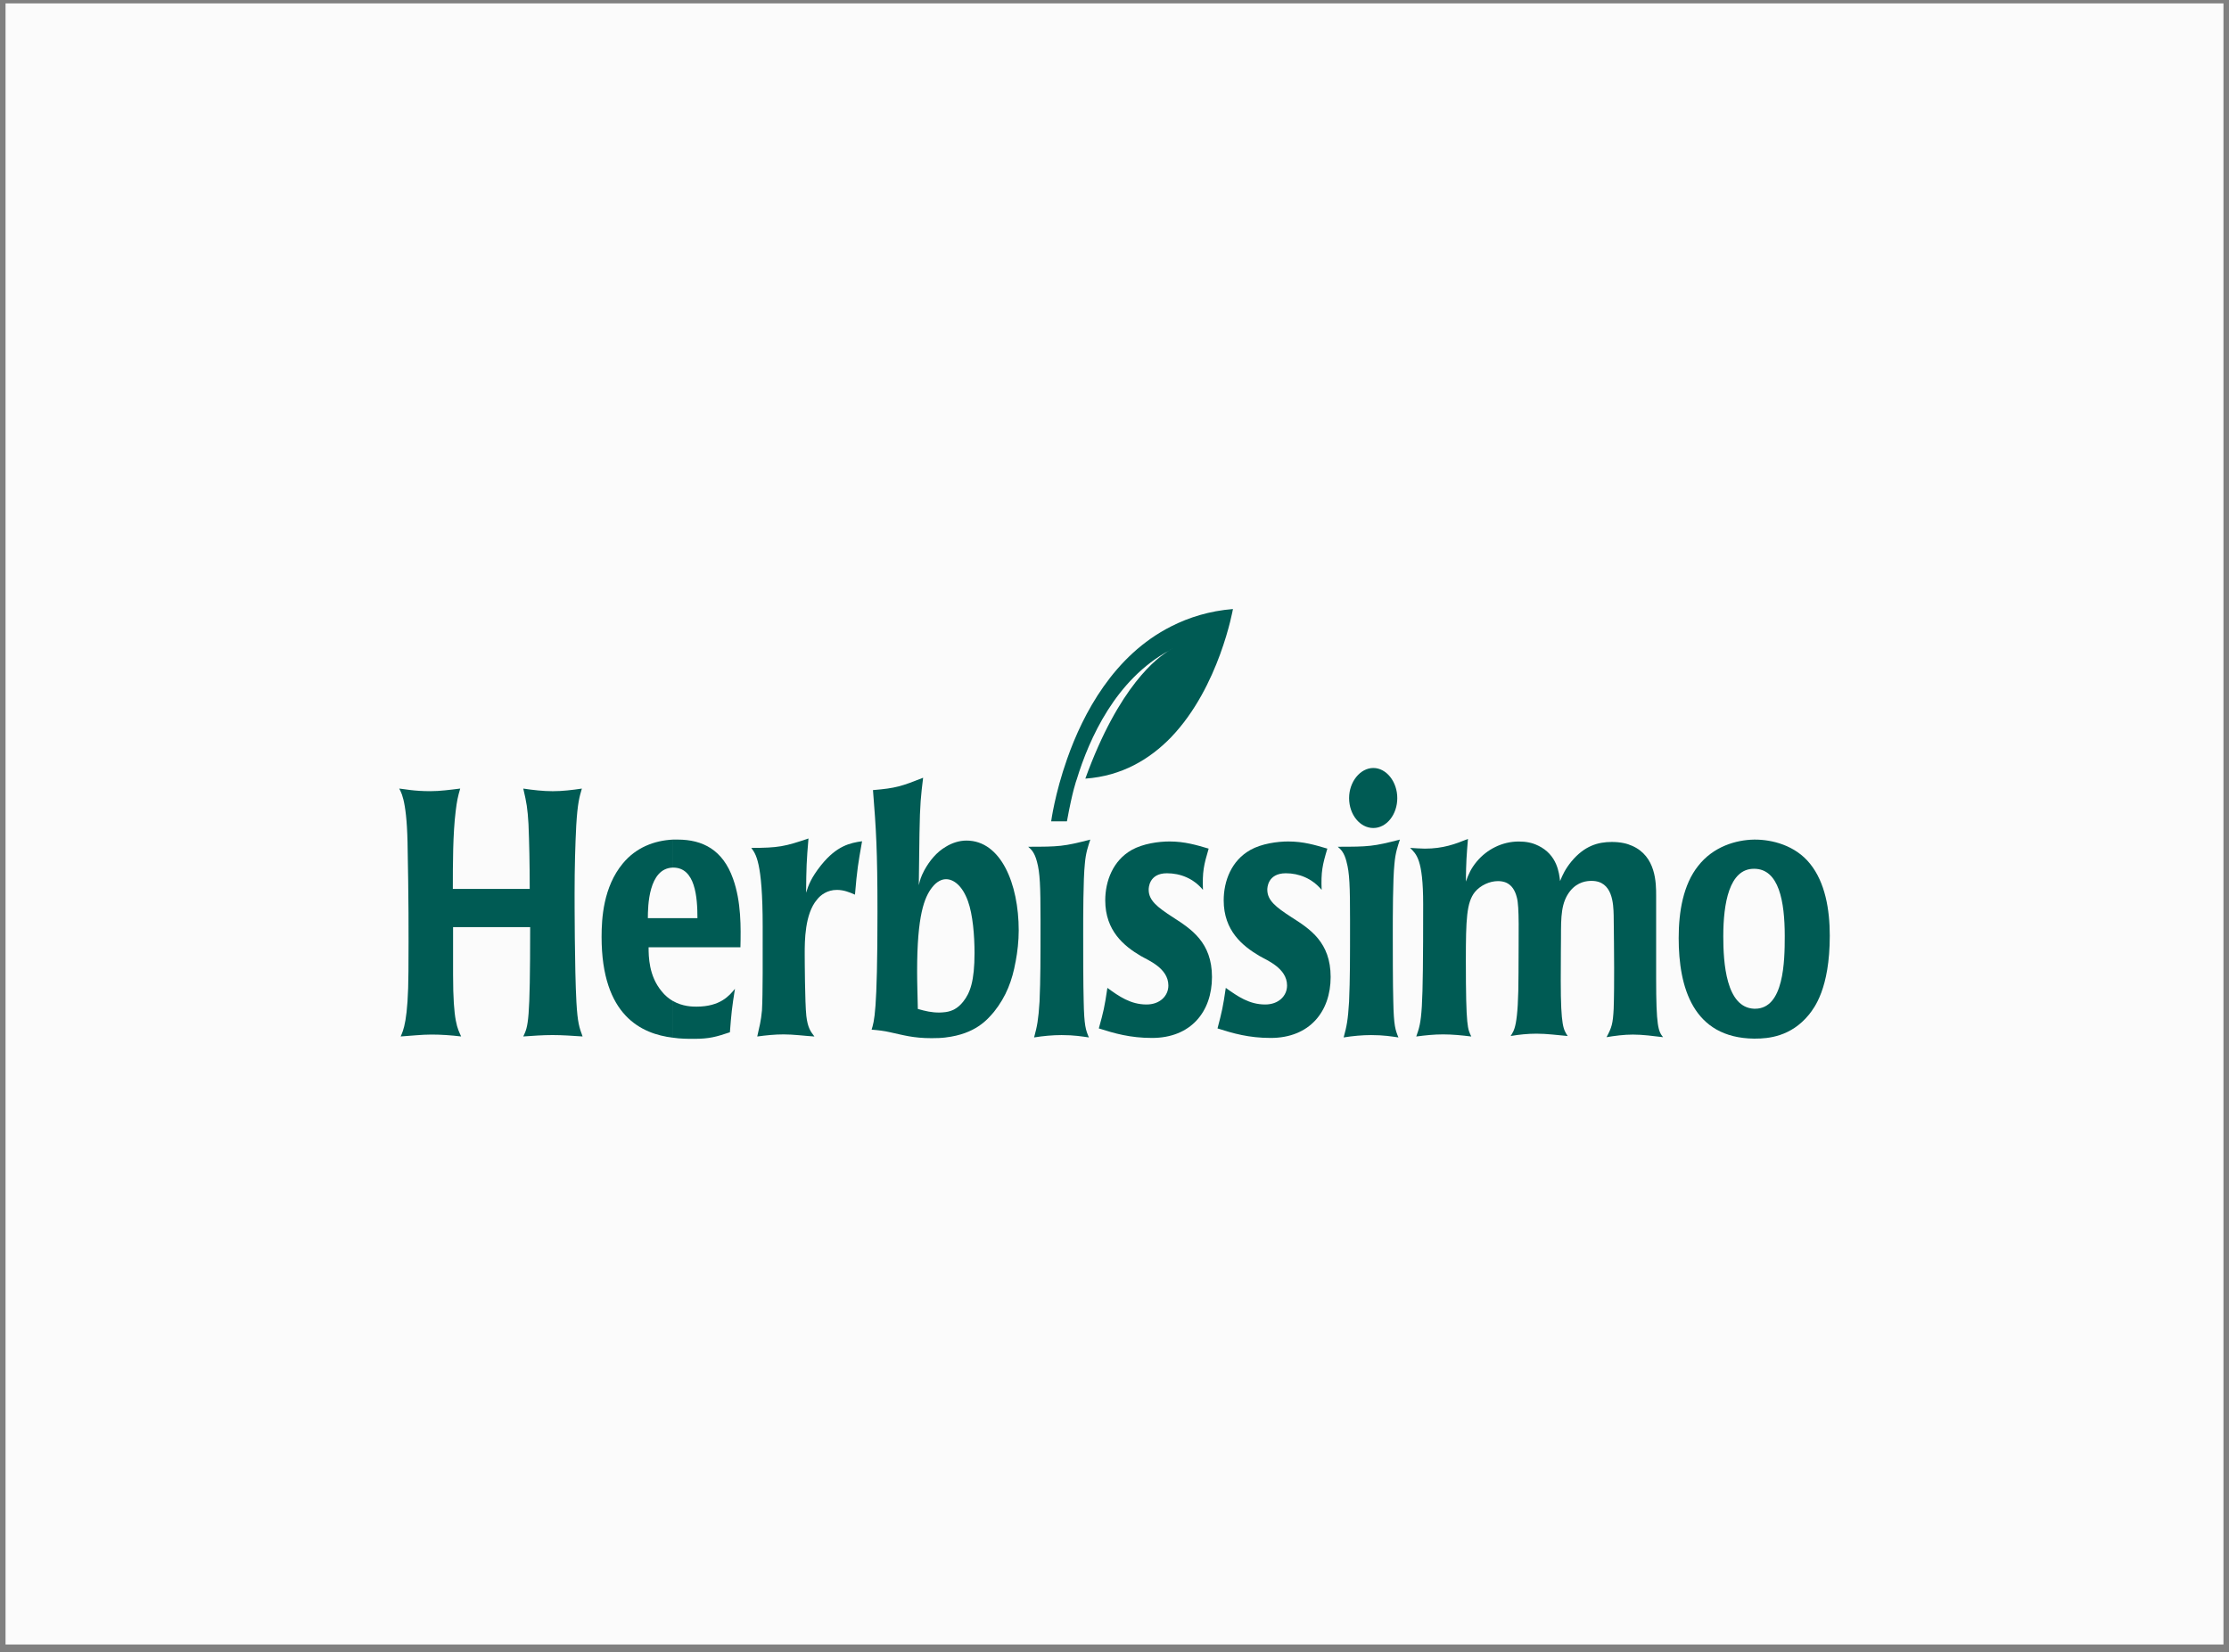
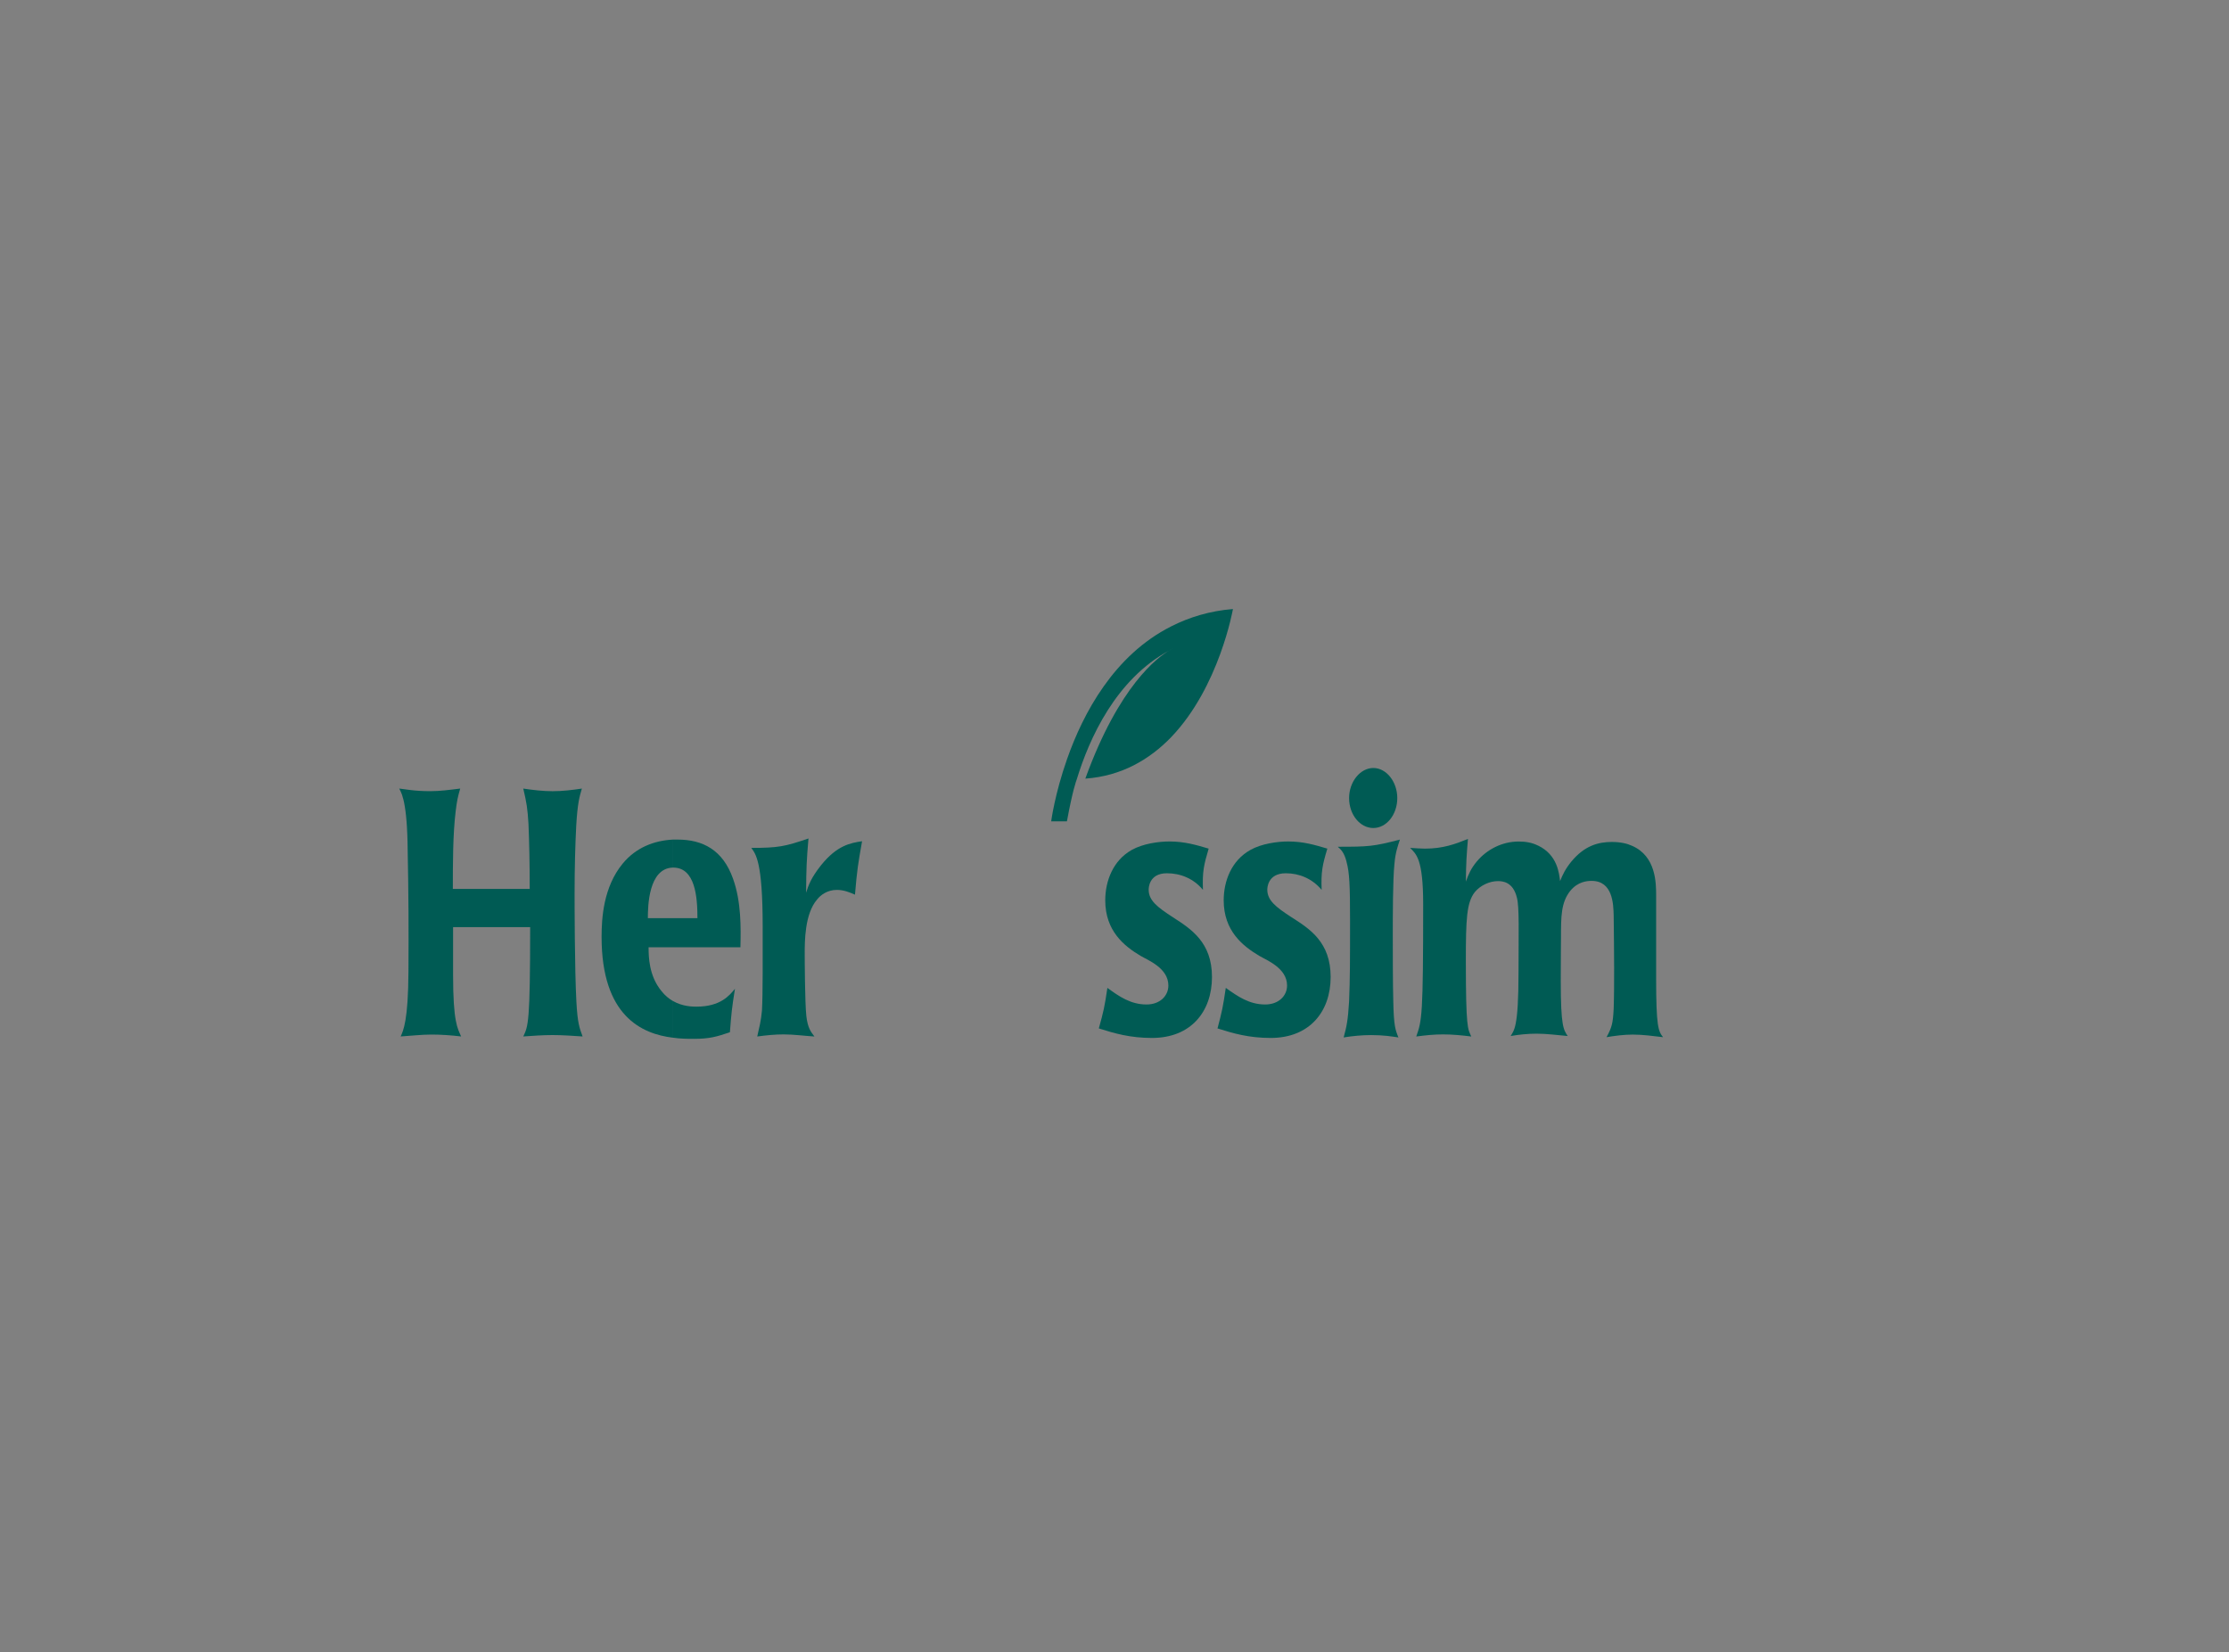
<svg xmlns="http://www.w3.org/2000/svg" width="201" height="149" viewBox="0 0 201 149" fill="none">
  <rect x="0" y="0" width="201" height="149" fill="#808080" stroke="none" />
-   <rect width="200" height="148" transform="translate(0.5 0.305)" fill="#FBFBFB" />
  <g clip-path="url(#clip0_3979_88)">
    <path fill-rule="evenodd" clip-rule="evenodd" d="M47.767 80.167C47.767 77.841 47.723 75.955 47.656 74.306C47.573 72.915 47.489 72.401 47.186 71.116C48.064 71.246 48.962 71.352 49.84 71.352C50.719 71.352 51.595 71.246 52.47 71.116C52.259 71.845 52.084 72.378 51.962 74.455C51.873 76.21 51.814 78.155 51.814 80.574C51.814 81.195 51.814 87.396 51.979 90.39C52.086 92.25 52.236 92.659 52.535 93.47C51.616 93.411 50.717 93.344 49.819 93.344C48.922 93.344 48.066 93.411 47.186 93.47C47.635 92.53 47.807 92.206 47.807 83.612H40.856V87.887C40.856 92.208 41.265 92.743 41.583 93.47C40.686 93.363 39.784 93.299 38.908 93.299C37.987 93.299 37.111 93.411 36.13 93.47C36.364 92.939 36.813 92.061 36.832 87.592C36.852 83.909 36.852 81.067 36.75 75.953C36.664 71.889 36.086 71.35 36 71.114C36.474 71.158 37.308 71.35 38.802 71.35C39.681 71.35 40.599 71.225 41.499 71.114C41.286 71.843 41.2 72.246 41.094 73.128C40.835 75.203 40.835 77.898 40.835 80.165H47.767V80.167Z" fill="#005B54" />
    <path fill-rule="evenodd" clip-rule="evenodd" d="M60.667 90.265C61.565 90.781 62.468 90.781 62.81 90.781C64.967 90.781 65.779 89.776 66.275 89.172C65.994 90.929 65.951 91.397 65.819 93.092C64.605 93.497 63.985 93.685 62.57 93.685C62.037 93.685 61.375 93.685 60.665 93.579V90.265H60.667ZM60.667 75.715H61.095C63.387 75.715 65.184 76.655 66.101 79.243C66.849 81.322 66.809 83.675 66.768 85.428H60.667V82.799H62.892C62.892 80.915 62.7 78.241 60.709 78.241H60.665V75.717L60.667 75.715ZM58.487 85.428H60.667V82.799H58.421C58.421 81.769 58.467 78.308 60.667 78.241V75.717C59.001 75.804 57.351 76.421 56.152 77.881C54.401 80 54.248 82.841 54.248 84.488C54.248 91.633 57.882 93.24 60.667 93.581V90.267C60.305 90.054 59.96 89.778 59.643 89.37C58.51 87.998 58.487 86.264 58.487 85.43V85.428Z" fill="#005B54" />
    <path fill-rule="evenodd" clip-rule="evenodd" d="M73.675 81.128C72.565 82.417 72.565 84.893 72.565 85.984C72.565 86.458 72.582 90.438 72.71 91.614C72.835 92.684 73.096 93.025 73.441 93.474C72.497 93.415 71.575 93.284 70.66 93.284C69.868 93.284 69.074 93.367 68.284 93.474C68.475 92.615 68.625 92.085 68.711 91.119C68.794 89.686 68.775 86.184 68.775 83.55C68.775 77.645 68.13 77.004 67.747 76.465C70.184 76.465 70.783 76.339 72.904 75.616C72.731 77.645 72.71 78.22 72.689 80.508C72.904 79.824 73.142 79.16 74.036 78.032C75.466 76.252 76.669 76.02 77.737 75.865C77.373 77.94 77.294 78.37 77.097 80.681C76.604 80.466 76.088 80.253 75.466 80.253C74.596 80.253 73.992 80.719 73.673 81.128" fill="#005B54" />
-     <path fill-rule="evenodd" clip-rule="evenodd" d="M91.579 86.734C91.282 88.401 90.747 89.855 89.633 91.249C89.032 91.955 87.966 93.238 85.288 93.558V91.27C85.845 91.188 86.367 90.948 86.856 90.329C87.475 89.558 87.878 88.489 87.878 85.946C87.878 84.381 87.726 82.484 87.283 81.26C86.771 79.849 85.979 79.289 85.314 79.289H85.288V76.362C85.845 76.02 86.489 75.805 87.151 75.805C90.256 75.805 91.863 79.697 91.863 83.913C91.863 84.855 91.752 85.838 91.582 86.736M85.288 93.558V91.27C85.101 91.289 84.911 91.314 84.713 91.314C83.986 91.314 83.47 91.188 82.766 90.99C82.745 89.857 82.701 88.708 82.701 87.595C82.701 82.563 83.342 80.919 84.073 80.002C84.5 79.463 84.955 79.29 85.288 79.29V76.364C84.473 76.83 83.817 77.626 83.342 78.5C83.046 79.06 82.956 79.379 82.853 79.828C82.853 78.886 82.899 77.093 82.914 75.148C82.958 72.449 83.046 71.762 83.242 70.14C81.29 70.909 80.799 71.08 78.721 71.252C79.001 74.735 79.126 76.688 79.126 82.225C79.126 91.378 78.829 92.089 78.597 92.856C79.153 92.9 79.73 92.964 80.288 93.096C81.462 93.349 82.339 93.624 84.009 93.624C84.475 93.624 84.911 93.608 85.288 93.56V93.558Z" fill="#005B54" />
-     <path fill-rule="evenodd" clip-rule="evenodd" d="M93.507 77.708C93.294 76.893 93.014 76.615 92.715 76.362C95.496 76.362 95.924 76.337 98.317 75.717C98.126 76.318 97.911 76.874 97.826 77.9C97.677 79.308 97.677 82.691 97.677 84.249C97.677 85.582 97.677 88.832 97.721 90.265C97.763 92.532 97.911 92.897 98.191 93.558C97.59 93.472 96.862 93.346 95.73 93.346C94.915 93.346 94.044 93.428 93.25 93.558C93.526 92.532 93.634 92.001 93.741 90.329C93.829 88.213 93.829 86.673 93.829 82.948C93.829 79.931 93.781 78.692 93.507 77.708Z" fill="#005B54" />
    <path fill-rule="evenodd" clip-rule="evenodd" d="M102.042 76.655C103.07 76.078 104.48 75.886 105.46 75.886C106.833 75.886 107.903 76.21 108.991 76.531C108.546 78.03 108.416 78.627 108.477 80.251C107.625 79.223 106.45 78.753 105.226 78.753C103.582 78.753 103.582 80.123 103.582 80.232C103.582 81.195 104.33 81.791 105.782 82.731C107.409 83.781 109.29 84.979 109.29 88.106C109.29 91.232 107.389 93.604 103.881 93.604C101.914 93.604 100.502 93.194 99.086 92.745C99.512 91.205 99.6 90.843 99.859 89.09C100.907 89.857 101.958 90.587 103.387 90.587C104.589 90.587 105.358 89.818 105.358 88.875C105.358 87.292 103.494 86.585 102.853 86.201C101.377 85.325 99.666 83.957 99.666 81.197C99.666 79.44 100.373 77.601 102.042 76.657" fill="#005B54" />
    <path fill-rule="evenodd" clip-rule="evenodd" d="M112.739 76.655C113.763 76.078 115.199 75.886 116.16 75.886C117.553 75.886 118.6 76.21 119.693 76.531C119.244 78.03 119.118 78.627 119.179 80.251C118.322 79.223 117.146 78.753 115.951 78.753C114.279 78.753 114.279 80.123 114.279 80.232C114.279 81.195 115.029 81.791 116.481 82.731C118.13 83.781 119.991 84.979 119.991 88.106C119.991 91.232 118.09 93.604 114.582 93.604C112.612 93.604 111.202 93.194 109.789 92.745C110.194 91.205 110.278 90.843 110.535 89.09C111.607 89.857 112.656 90.587 114.089 90.587C115.29 90.587 116.061 89.818 116.061 88.875C116.061 87.292 114.196 86.585 113.556 86.201C112.079 85.325 110.347 83.957 110.347 81.197C110.347 79.44 111.055 77.601 112.743 76.657" fill="#005B54" />
    <path fill-rule="evenodd" clip-rule="evenodd" d="M121.423 77.708C121.214 76.893 120.93 76.615 120.631 76.362C123.416 76.362 123.84 76.337 126.235 75.717C126.044 76.318 125.831 76.874 125.744 77.9C125.595 79.308 125.595 82.691 125.595 84.249C125.595 85.582 125.595 88.832 125.639 90.265C125.681 92.532 125.833 92.897 126.103 93.558C125.507 93.472 124.782 93.346 123.644 93.346C122.835 93.346 121.956 93.428 121.164 93.558C121.444 92.532 121.55 92.001 121.653 90.329C121.74 88.213 121.74 86.673 121.74 82.948C121.74 79.931 121.696 78.692 121.419 77.708M121.655 71.975C121.655 70.496 122.664 69.259 123.84 69.259C125.016 69.259 126 70.496 126 71.975C126 73.454 125.037 74.672 123.84 74.672C122.643 74.672 121.655 73.471 121.655 71.975Z" fill="#005B54" />
    <path fill-rule="evenodd" clip-rule="evenodd" d="M138.687 76.251C140.442 77.087 140.592 78.754 140.68 79.459C140.914 78.88 141.15 78.368 141.708 77.683C142.884 76.273 144.104 75.93 145.345 75.93C146.135 75.93 146.735 76.076 147.163 76.273C149.342 77.213 149.342 79.651 149.342 80.787V88.228C149.342 92.555 149.533 93 149.967 93.535C149.046 93.428 148.147 93.301 147.245 93.301C146.432 93.301 145.596 93.413 144.869 93.535C145.343 92.661 145.444 92.316 145.513 90.969C145.554 89.751 145.554 88.512 145.554 87.292C145.554 86.458 145.532 83.7 145.513 82.561C145.49 81.515 145.427 79.44 143.524 79.44C143.112 79.44 142.283 79.503 141.597 80.342C140.762 81.389 140.762 82.672 140.762 84.553C140.762 85.067 140.741 86.331 140.741 88.426C140.741 92.615 140.995 92.855 141.367 93.43C140.396 93.347 139.502 93.219 138.559 93.219C137.768 93.219 136.973 93.301 136.224 93.43C136.524 92.897 136.932 92.722 136.932 87.678C136.932 84.17 137.019 81.793 136.783 80.942C136.439 79.528 135.5 79.461 135.07 79.461C134.345 79.461 133.511 79.824 132.995 80.447C132.247 81.389 132.183 82.906 132.183 86.65C132.183 92.747 132.356 92.793 132.674 93.474C131.819 93.367 130.963 93.284 130.129 93.284C129.295 93.284 128.528 93.367 127.711 93.474C128.225 92.02 128.334 91.614 128.334 81.538C128.334 77.472 127.711 77.023 127.156 76.465C127.607 76.49 128.083 76.532 128.48 76.532C130.129 76.532 131.22 76.124 132.373 75.656C132.249 77.173 132.204 77.71 132.185 79.505C132.421 78.842 132.653 78.31 133.173 77.687C134.086 76.598 135.457 75.89 136.953 75.89C137.598 75.89 138.173 75.997 138.685 76.254" fill="#005B54" />
-     <path fill-rule="evenodd" clip-rule="evenodd" d="M163.226 77.9C164.574 79.569 165 82.004 165 84.381C165 89.172 163.589 90.91 163.121 91.504C161.496 93.497 159.442 93.664 158.283 93.664H158.176V90.969H158.264C160.873 90.969 160.94 86.673 160.94 84.421C160.94 81.299 160.422 78.349 158.176 78.349V75.717H158.264C159.76 75.717 161.88 76.212 163.226 77.9ZM158.176 93.664V90.969C155.637 90.864 155.397 86.799 155.397 84.444C155.397 81.471 155.932 78.349 158.157 78.349H158.176V75.717C156.551 75.742 154.499 76.337 153.13 78.092C151.783 79.781 151.375 82.221 151.375 84.596C151.375 89.026 152.658 93.604 158.176 93.666V93.664Z" fill="#005B54" />
    <path fill-rule="evenodd" clip-rule="evenodd" d="M105.615 66.473V58.561C105.66 58.536 105.698 58.498 105.767 58.475C105.767 58.475 105.698 58.499 105.615 58.561V56.486C107.221 55.67 109.081 55.093 111.181 54.924C111.181 54.924 109.958 61.942 105.615 66.473ZM105.615 56.486C100.435 59.094 97.66 64.359 96.227 68.442V73.983C96.712 71.335 97.053 70.391 97.098 70.278C98.216 66.626 100.606 61.258 105.468 58.645C104.396 59.263 100.907 61.831 97.869 70.218C101.166 69.986 103.69 68.465 105.615 66.475V58.561C105.552 58.582 105.512 58.601 105.468 58.645C105.512 58.601 105.575 58.582 105.615 58.561V56.486ZM96.227 68.442V73.983C96.227 74.028 96.206 74.047 96.206 74.07H94.79C94.79 74.07 95.111 71.605 96.227 68.442Z" fill="#005B54" />
  </g>
  <defs>
    <clipPath id="clip0_3979_88">
      <rect width="129" height="38.761" fill="white" transform="translate(36 54.924)" />
    </clipPath>
  </defs>
</svg>